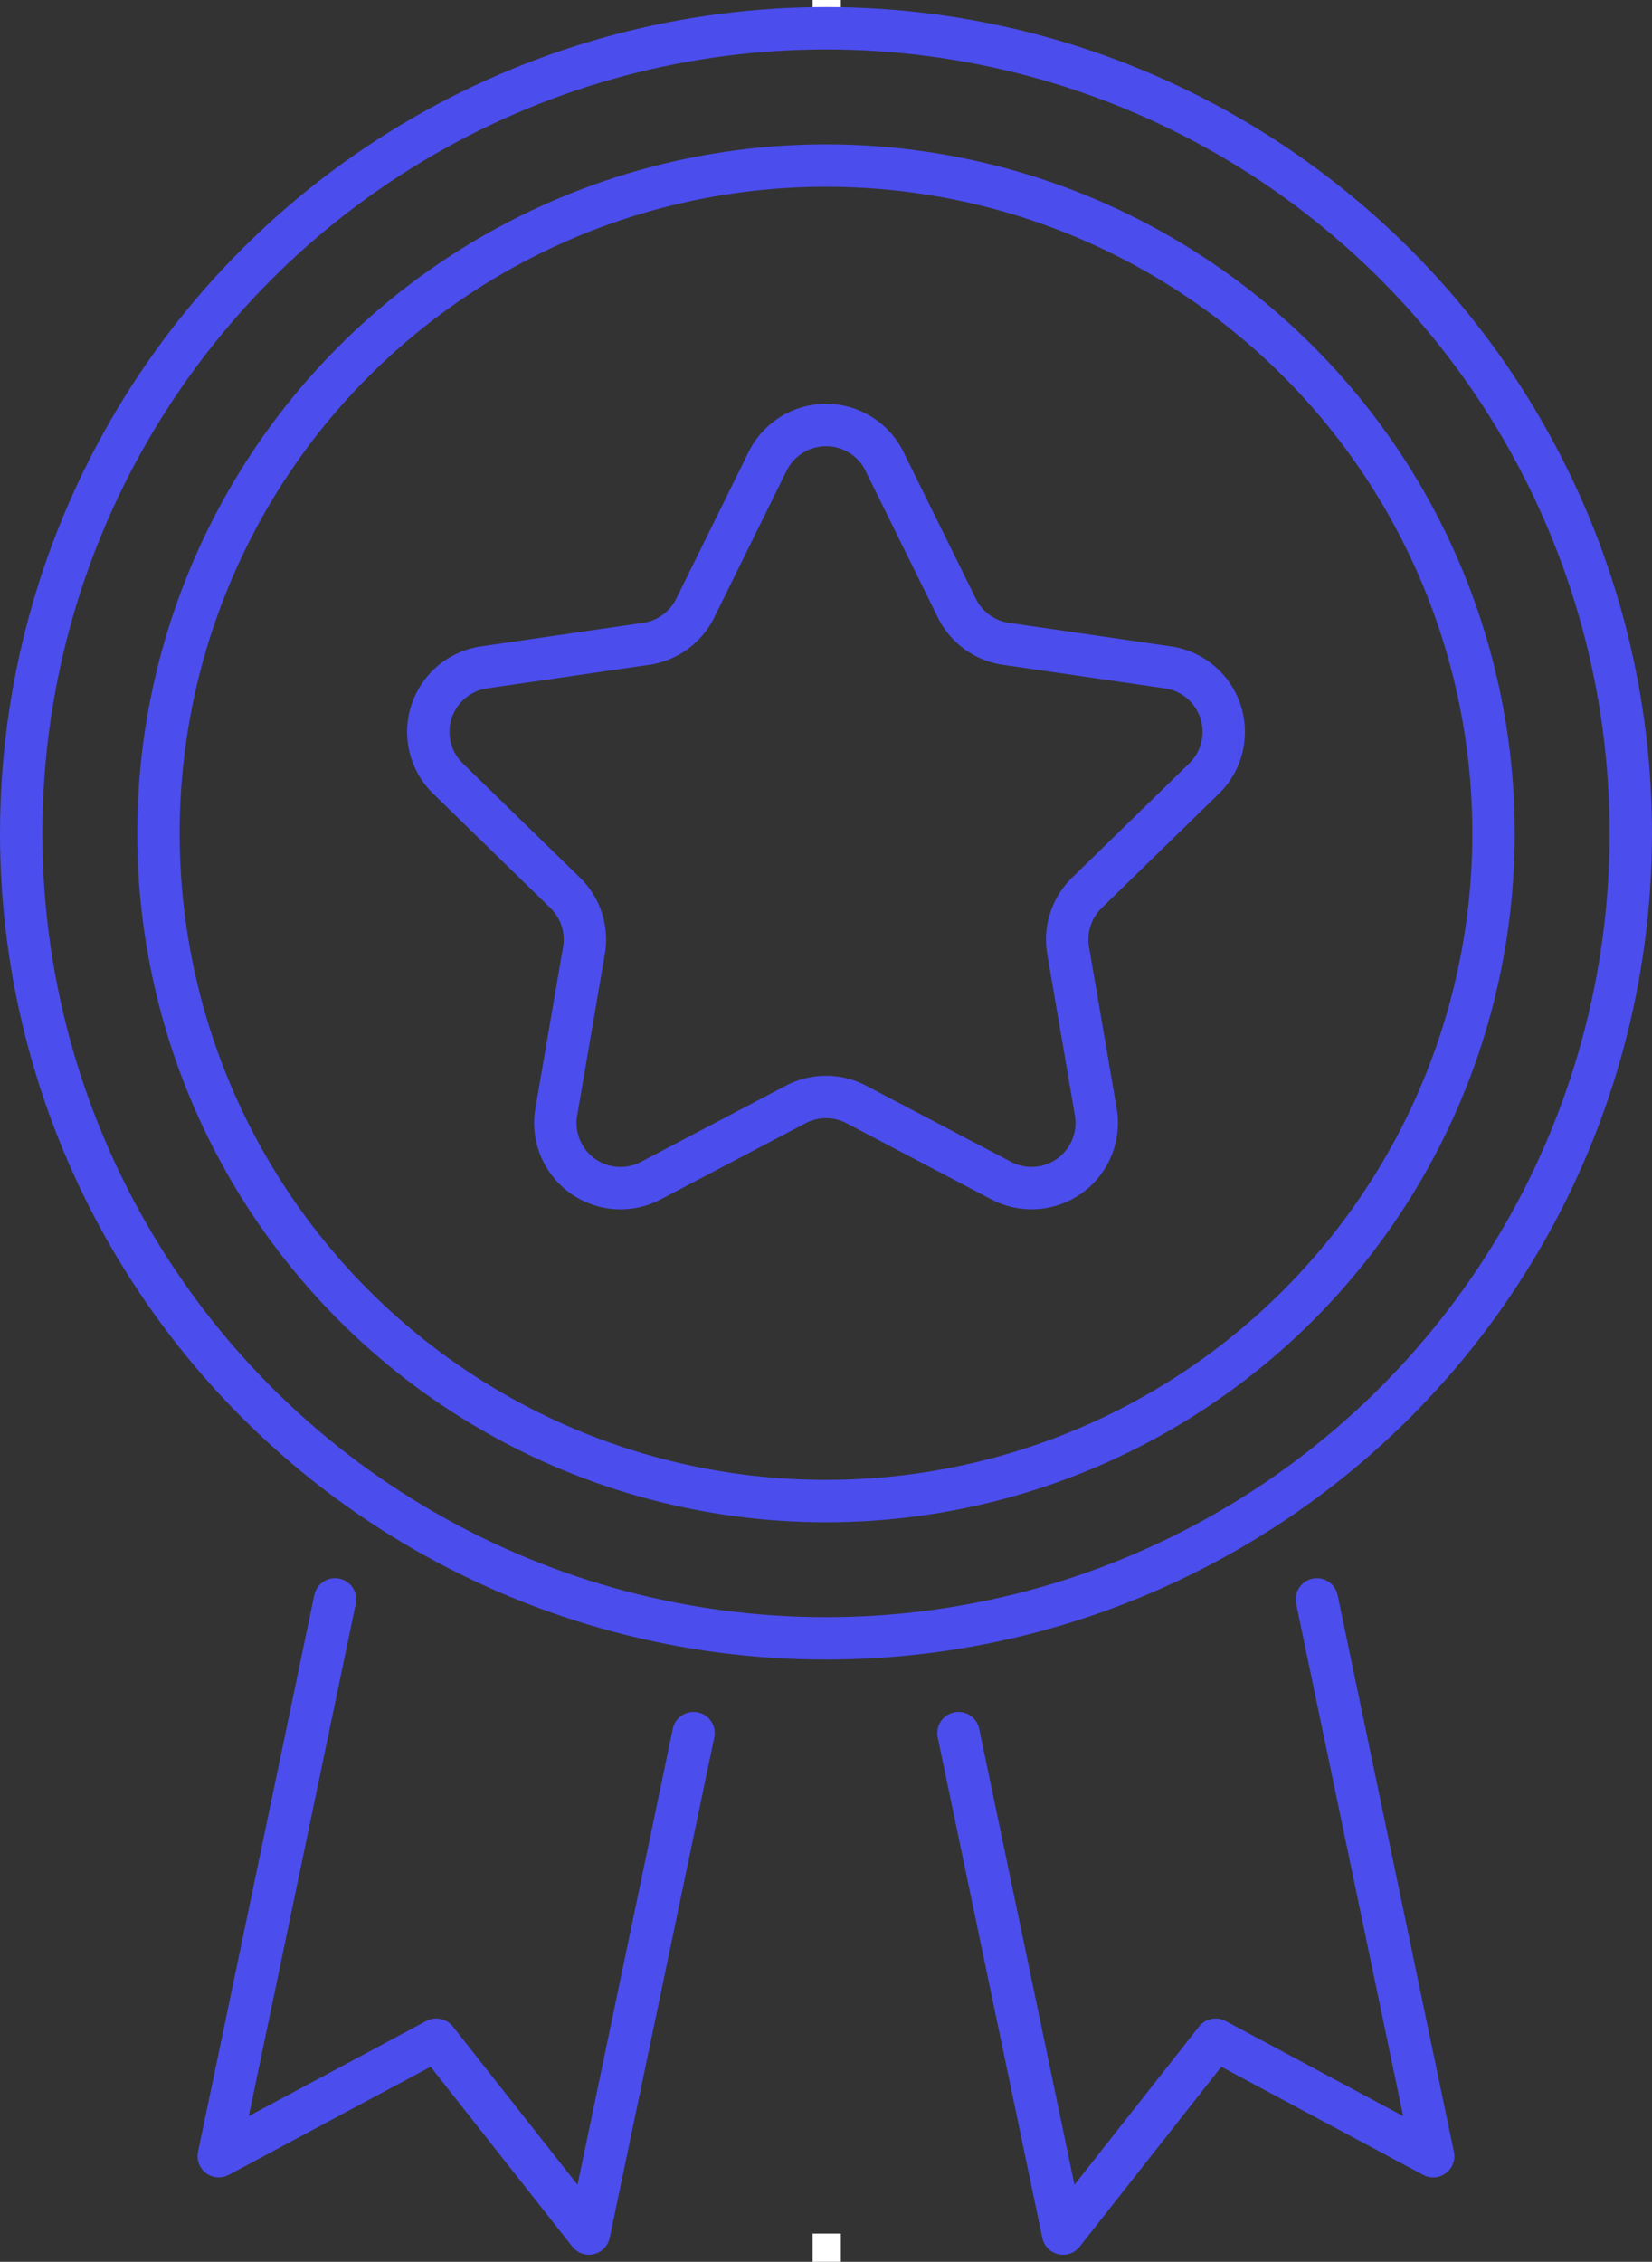
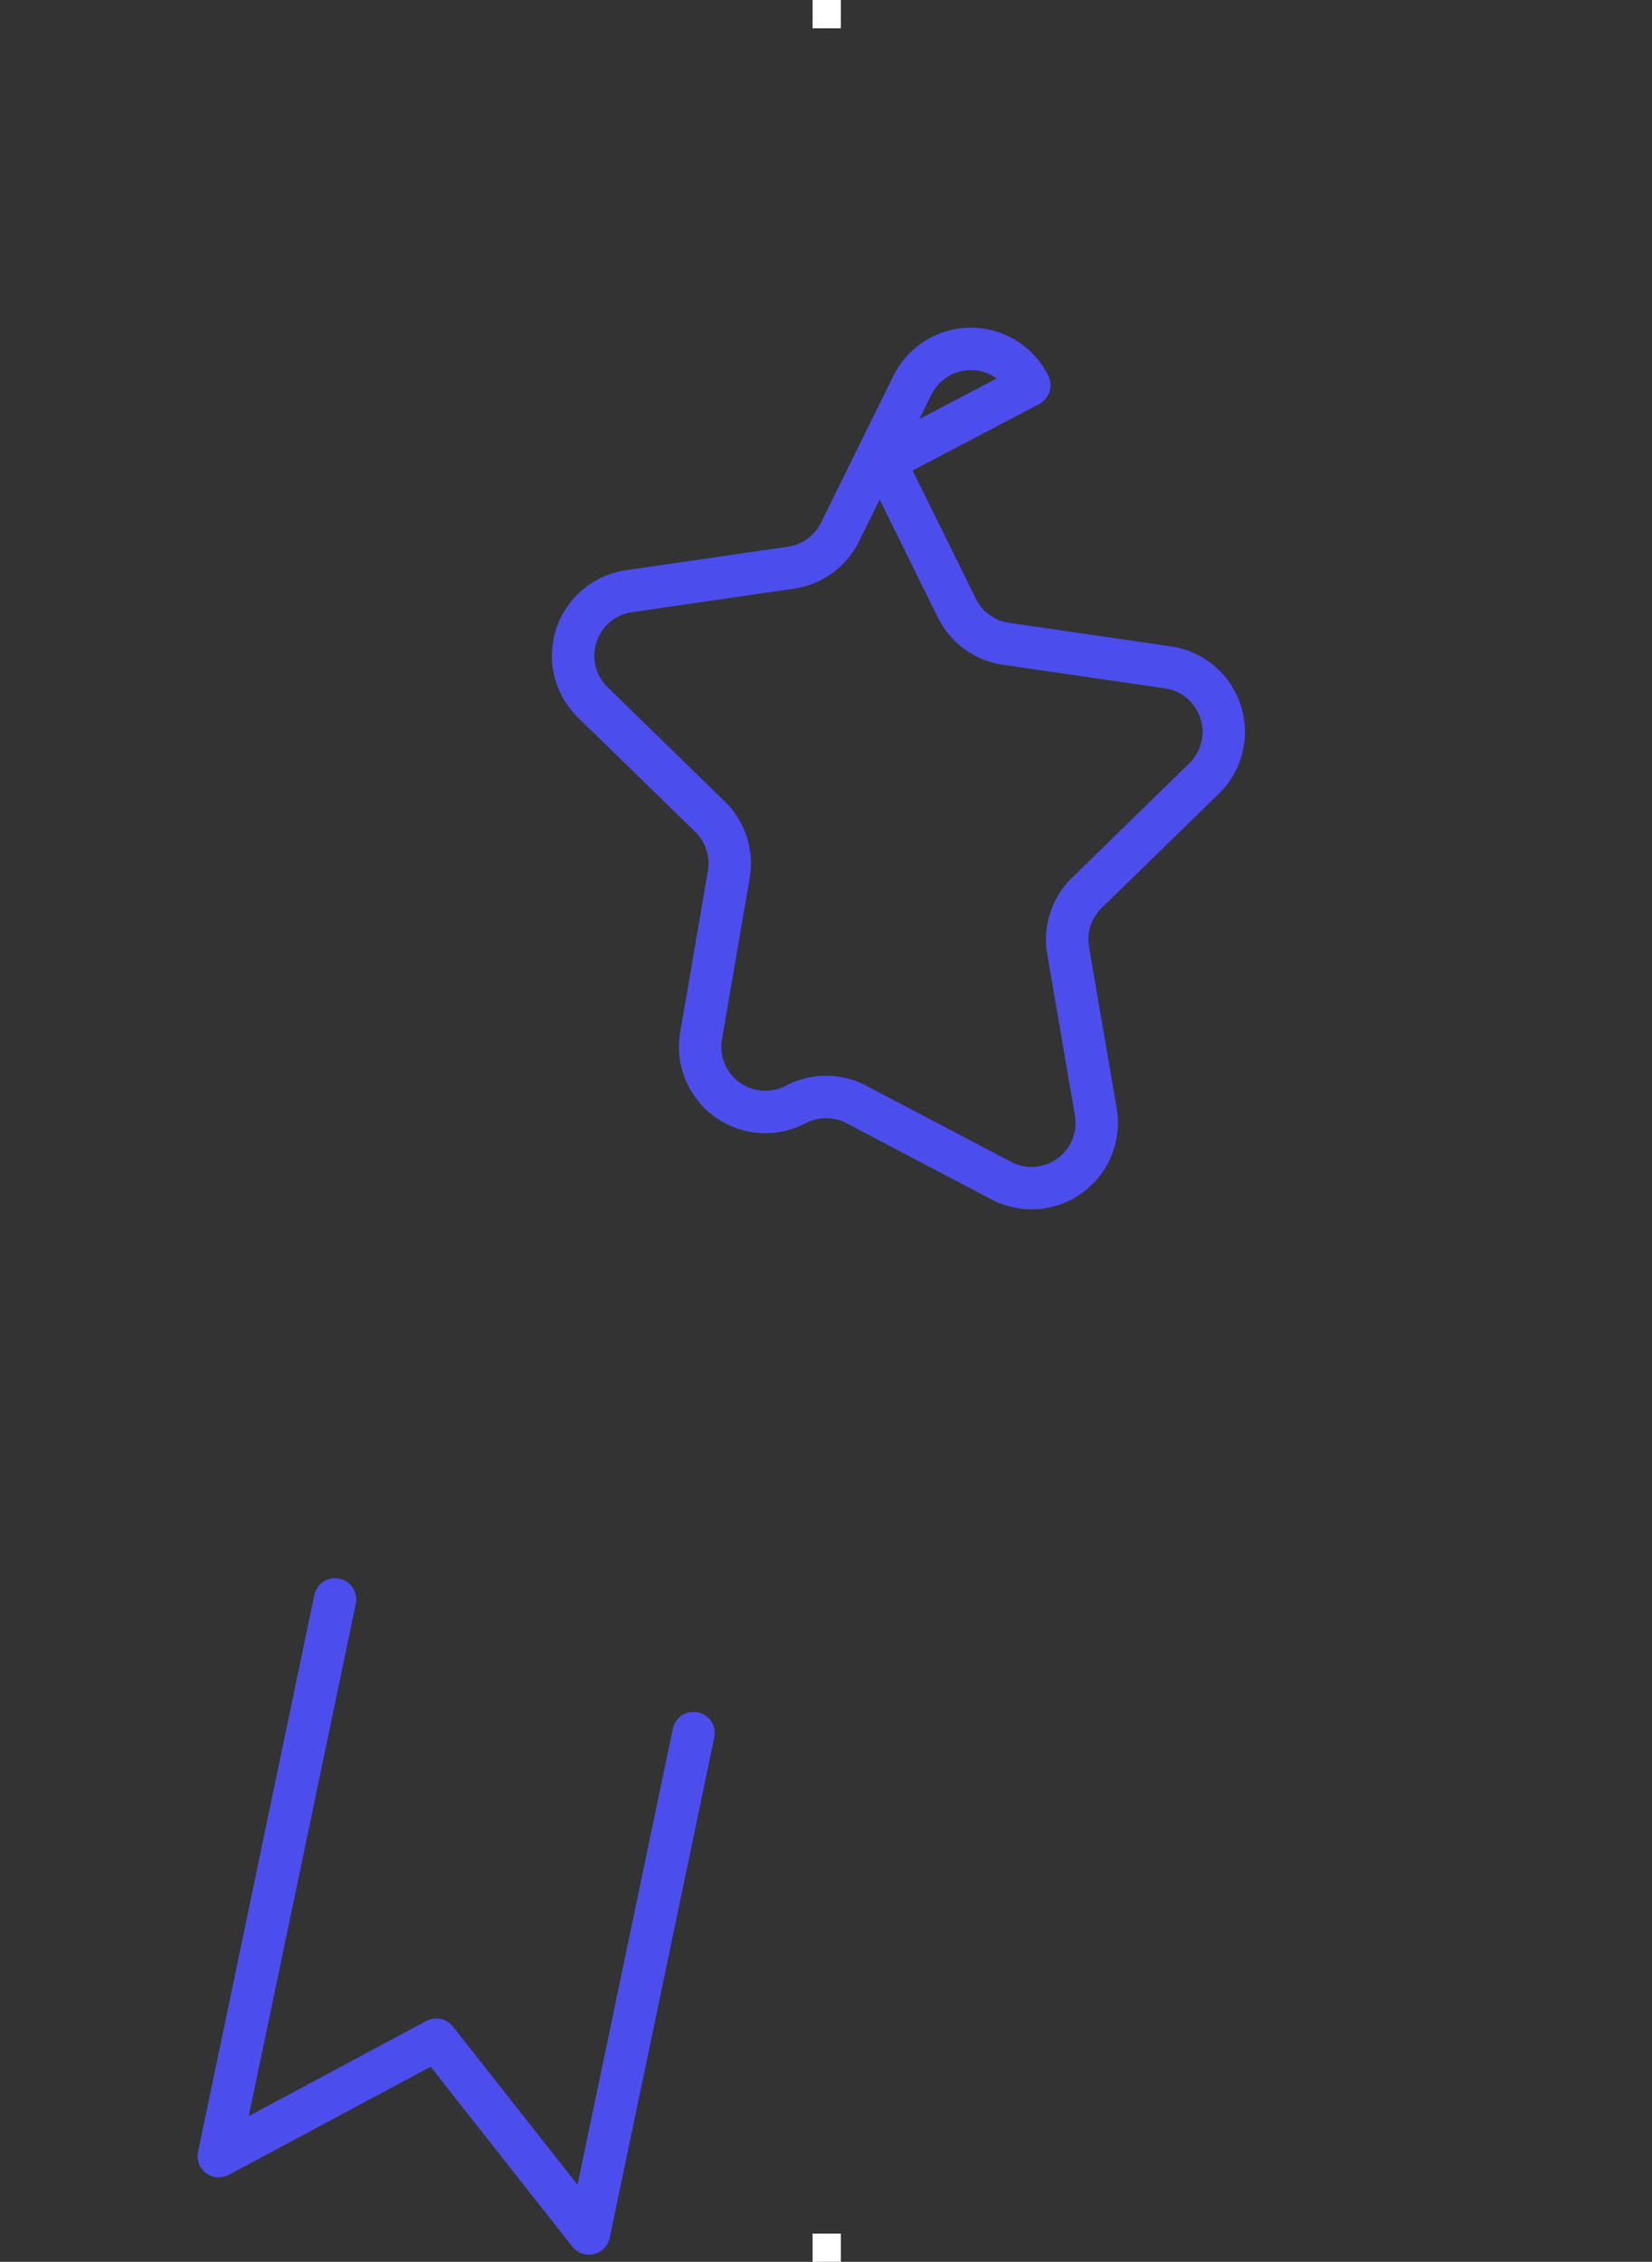
<svg xmlns="http://www.w3.org/2000/svg" width="116.899" height="160" viewBox="0 0 116.899 160">
  <rect x="0" y="0" width="116.899" height="160" fill="#333333" stroke="none" />
  <g id="icon_15reasons_9_middle" transform="translate(1.5 2)">
    <rect id="Rechteck_329" data-name="Rechteck 329" width="2" height="2" transform="translate(56 -2)" fill="#fff" />
    <rect id="Rechteck_344" data-name="Rechteck 344" width="2" height="2" transform="translate(56 156)" fill="#fff" />
-     <path id="Pfad_1274" data-name="Pfad 1274" d="M6016.264,4683.157l8.229,39.385L6009.1,4714.3l-10.8,13.712-7.4-35.4" transform="translate(-5924.579 -4572.014)" fill="none" stroke="#4b4ded" stroke-linecap="round" stroke-linejoin="round" stroke-width="3" />
    <path id="Pfad_1274-2" data-name="Pfad 1274" d="M5932.457,4692.611l-7.4,35.4-10.805-13.712-15.391,8.241,8.228-39.385" transform="translate(-5884.881 -4572.014)" fill="none" stroke="#4b4ded" stroke-linecap="round" stroke-linejoin="round" stroke-width="3" />
-     <ellipse id="Ellipse_24" data-name="Ellipse 24" cx="56.949" cy="56.949" rx="56.949" ry="56.949" transform="translate(0 0)" fill="none" stroke="#4b4ded" stroke-linecap="round" stroke-linejoin="round" stroke-width="3" />
-     <path id="Pfad_1276" data-name="Pfad 1276" d="M5957.211,4539.636l5.124,10.382a4.61,4.61,0,0,0,3.473,2.523l11.457,1.665a4.612,4.612,0,0,1,2.559,7.868l-8.29,8.083a4.612,4.612,0,0,0-1.326,4.083l1.957,11.41a4.613,4.613,0,0,1-6.694,4.864l-10.248-5.386a4.609,4.609,0,0,0-4.293,0l-10.247,5.386a4.61,4.61,0,0,1-6.693-4.864l1.957-11.41a4.613,4.613,0,0,0-1.327-4.083l-8.291-8.083a4.61,4.61,0,0,1,2.559-7.868l11.458-1.664a4.613,4.613,0,0,0,3.473-2.524l5.123-10.382a4.614,4.614,0,0,1,8.273,0Z" transform="translate(-5896.125 -4508.999)" fill="none" stroke="#4b4ded" stroke-linecap="round" stroke-linejoin="round" stroke-width="3" />
-     <ellipse id="Ellipse_24-2" data-name="Ellipse 24-2" cx="47.237" cy="47.237" rx="47.237" ry="47.237" transform="translate(9.712 9.712)" fill="none" stroke="#4b4ded" stroke-linecap="round" stroke-linejoin="round" stroke-width="3" />
+     <path id="Pfad_1276" data-name="Pfad 1276" d="M5957.211,4539.636l5.124,10.382a4.61,4.61,0,0,0,3.473,2.523l11.457,1.665a4.612,4.612,0,0,1,2.559,7.868l-8.29,8.083a4.612,4.612,0,0,0-1.326,4.083l1.957,11.41a4.613,4.613,0,0,1-6.694,4.864l-10.248-5.386a4.609,4.609,0,0,0-4.293,0a4.61,4.61,0,0,1-6.693-4.864l1.957-11.41a4.613,4.613,0,0,0-1.327-4.083l-8.291-8.083a4.61,4.61,0,0,1,2.559-7.868l11.458-1.664a4.613,4.613,0,0,0,3.473-2.524l5.123-10.382a4.614,4.614,0,0,1,8.273,0Z" transform="translate(-5896.125 -4508.999)" fill="none" stroke="#4b4ded" stroke-linecap="round" stroke-linejoin="round" stroke-width="3" />
  </g>
</svg>